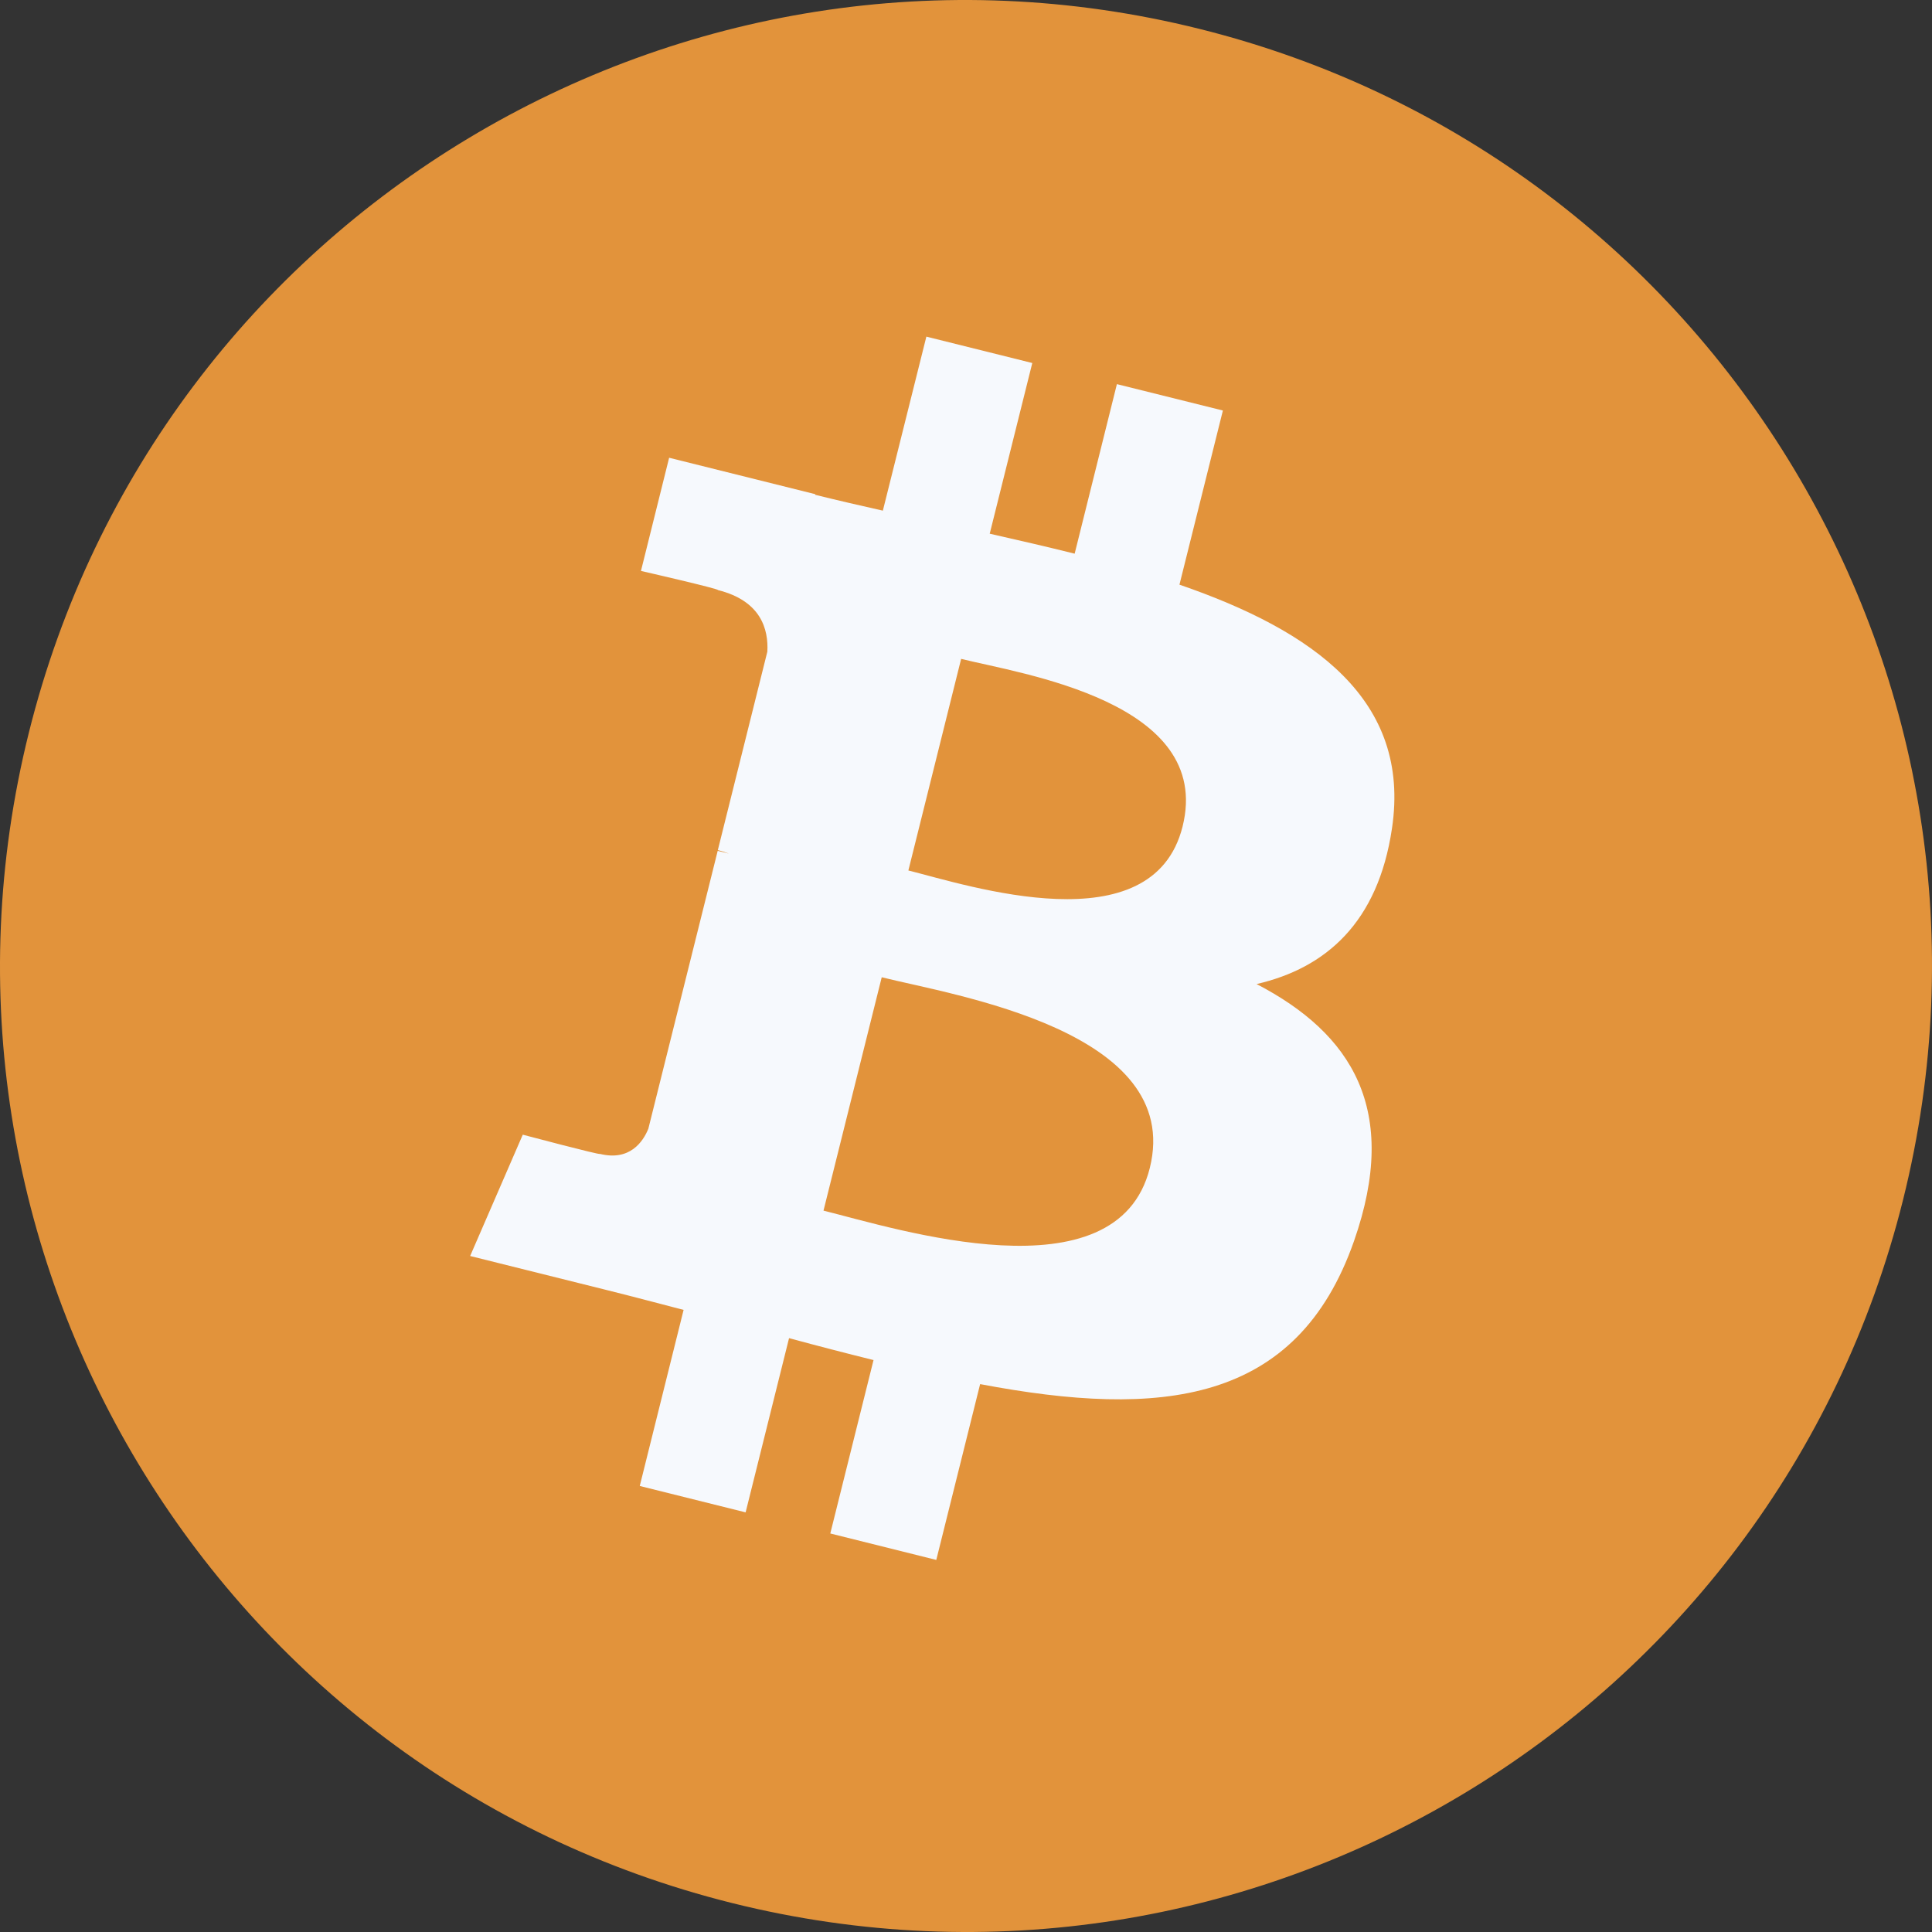
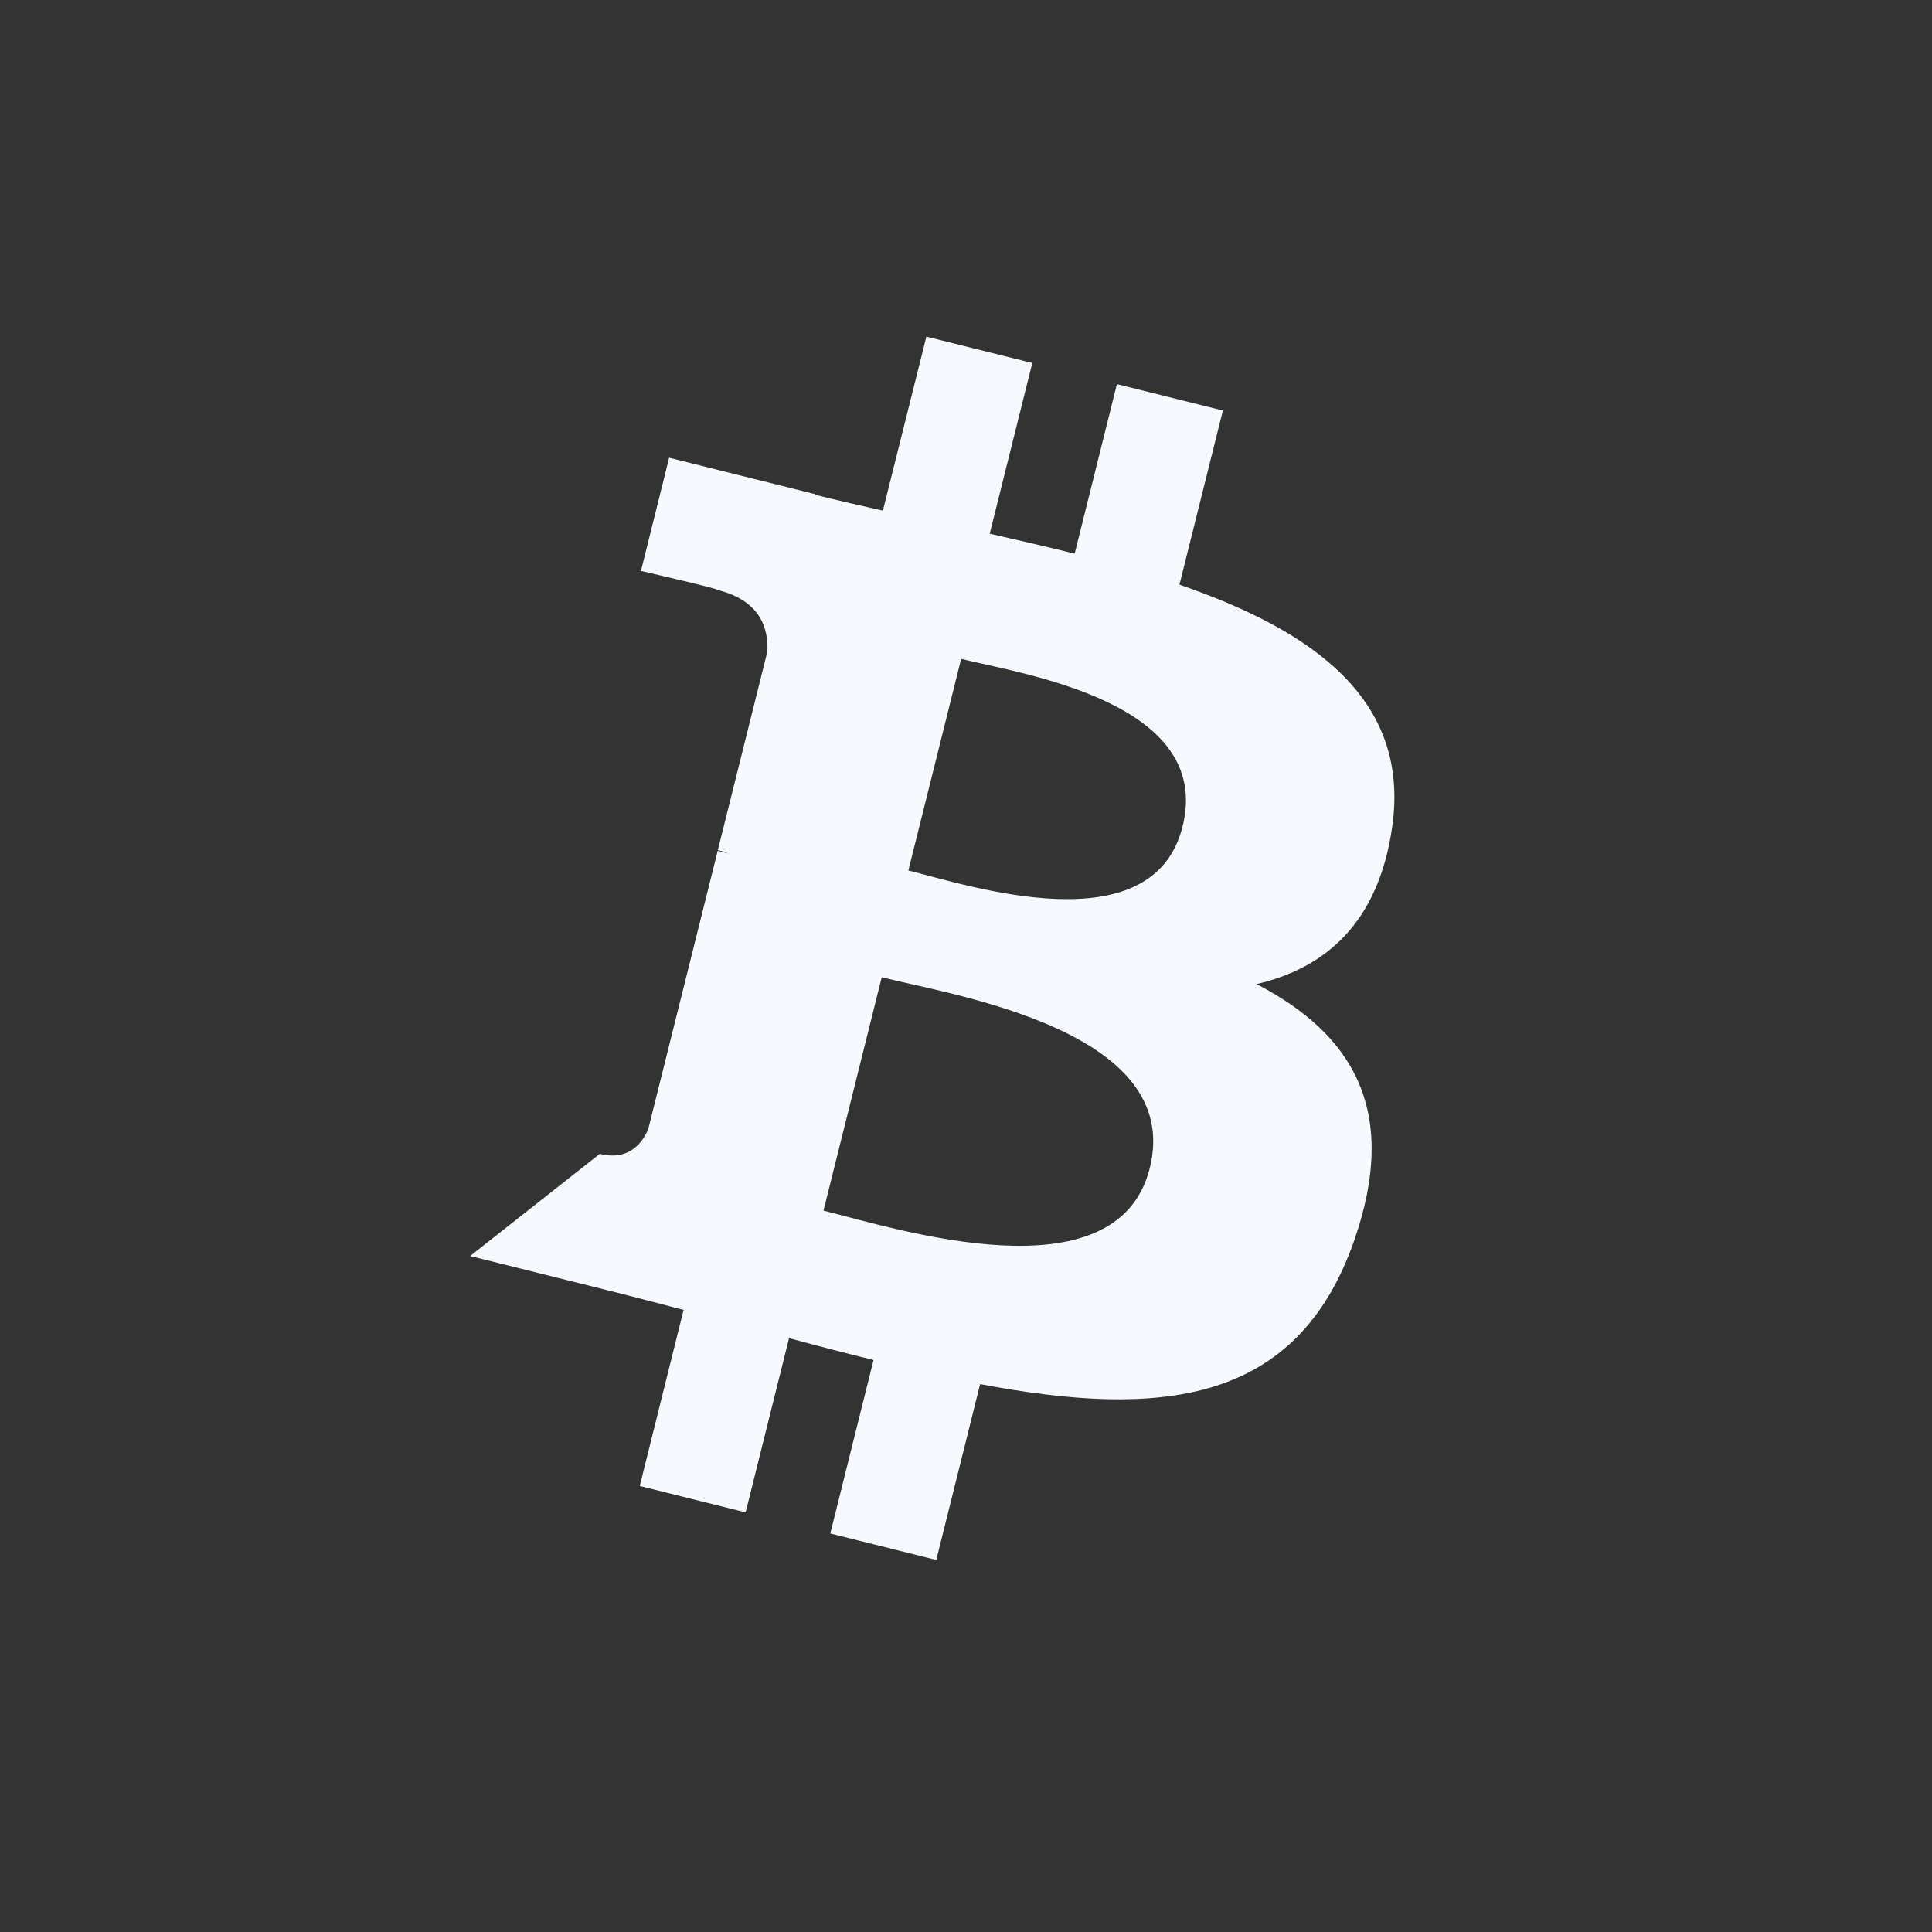
<svg xmlns="http://www.w3.org/2000/svg" width="29" height="29" viewBox="0 0 29 29" fill="none">
  <rect x="0" y="0" width="29" height="29" fill="#333333" stroke="none" />
-   <path d="M28.566 18.008C26.629 25.776 18.761 30.503 10.991 28.566C3.225 26.63 -1.503 18.762 0.434 10.994C2.37 3.225 10.239 -1.503 18.006 0.434C25.775 2.371 30.503 10.239 28.566 18.008Z" fill="#E2933B" />
-   <path d="M20.894 12.435C21.183 10.505 19.713 9.468 17.704 8.776L18.356 6.162L16.765 5.766L16.131 8.311C15.712 8.206 15.283 8.108 14.856 8.011L15.495 5.449L13.905 5.053L13.252 7.665C12.906 7.587 12.566 7.509 12.236 7.427L12.238 7.418L10.044 6.871L9.621 8.57C9.621 8.57 10.801 8.84 10.776 8.857C11.421 9.018 11.537 9.444 11.518 9.782L10.775 12.76C10.82 12.771 10.877 12.788 10.941 12.813C10.888 12.8 10.831 12.785 10.773 12.771L9.732 16.942C9.653 17.138 9.453 17.432 9.003 17.32C9.019 17.343 7.847 17.032 7.847 17.032L7.057 18.853L9.127 19.369C9.512 19.465 9.89 19.566 10.261 19.662L9.603 22.305L11.192 22.701L11.844 20.086C12.279 20.204 12.7 20.313 13.112 20.415L12.463 23.018L14.054 23.415L14.712 20.776C17.425 21.29 19.465 21.082 20.324 18.629C21.016 16.653 20.29 15.514 18.862 14.771C19.902 14.531 20.685 13.847 20.894 12.435ZM17.259 17.532C16.767 19.507 13.44 18.439 12.361 18.172L13.235 14.669C14.314 14.939 17.772 15.471 17.259 17.532ZM17.751 12.406C17.302 14.203 14.533 13.29 13.635 13.066L14.427 9.89C15.325 10.114 18.218 10.531 17.751 12.406Z" fill="#F6F9FD" />
+   <path d="M20.894 12.435C21.183 10.505 19.713 9.468 17.704 8.776L18.356 6.162L16.765 5.766L16.131 8.311C15.712 8.206 15.283 8.108 14.856 8.011L15.495 5.449L13.905 5.053L13.252 7.665C12.906 7.587 12.566 7.509 12.236 7.427L12.238 7.418L10.044 6.871L9.621 8.57C9.621 8.57 10.801 8.84 10.776 8.857C11.421 9.018 11.537 9.444 11.518 9.782L10.775 12.76C10.82 12.771 10.877 12.788 10.941 12.813C10.888 12.8 10.831 12.785 10.773 12.771L9.732 16.942C9.653 17.138 9.453 17.432 9.003 17.32L7.057 18.853L9.127 19.369C9.512 19.465 9.89 19.566 10.261 19.662L9.603 22.305L11.192 22.701L11.844 20.086C12.279 20.204 12.7 20.313 13.112 20.415L12.463 23.018L14.054 23.415L14.712 20.776C17.425 21.29 19.465 21.082 20.324 18.629C21.016 16.653 20.29 15.514 18.862 14.771C19.902 14.531 20.685 13.847 20.894 12.435ZM17.259 17.532C16.767 19.507 13.44 18.439 12.361 18.172L13.235 14.669C14.314 14.939 17.772 15.471 17.259 17.532ZM17.751 12.406C17.302 14.203 14.533 13.29 13.635 13.066L14.427 9.89C15.325 10.114 18.218 10.531 17.751 12.406Z" fill="#F6F9FD" />
</svg>